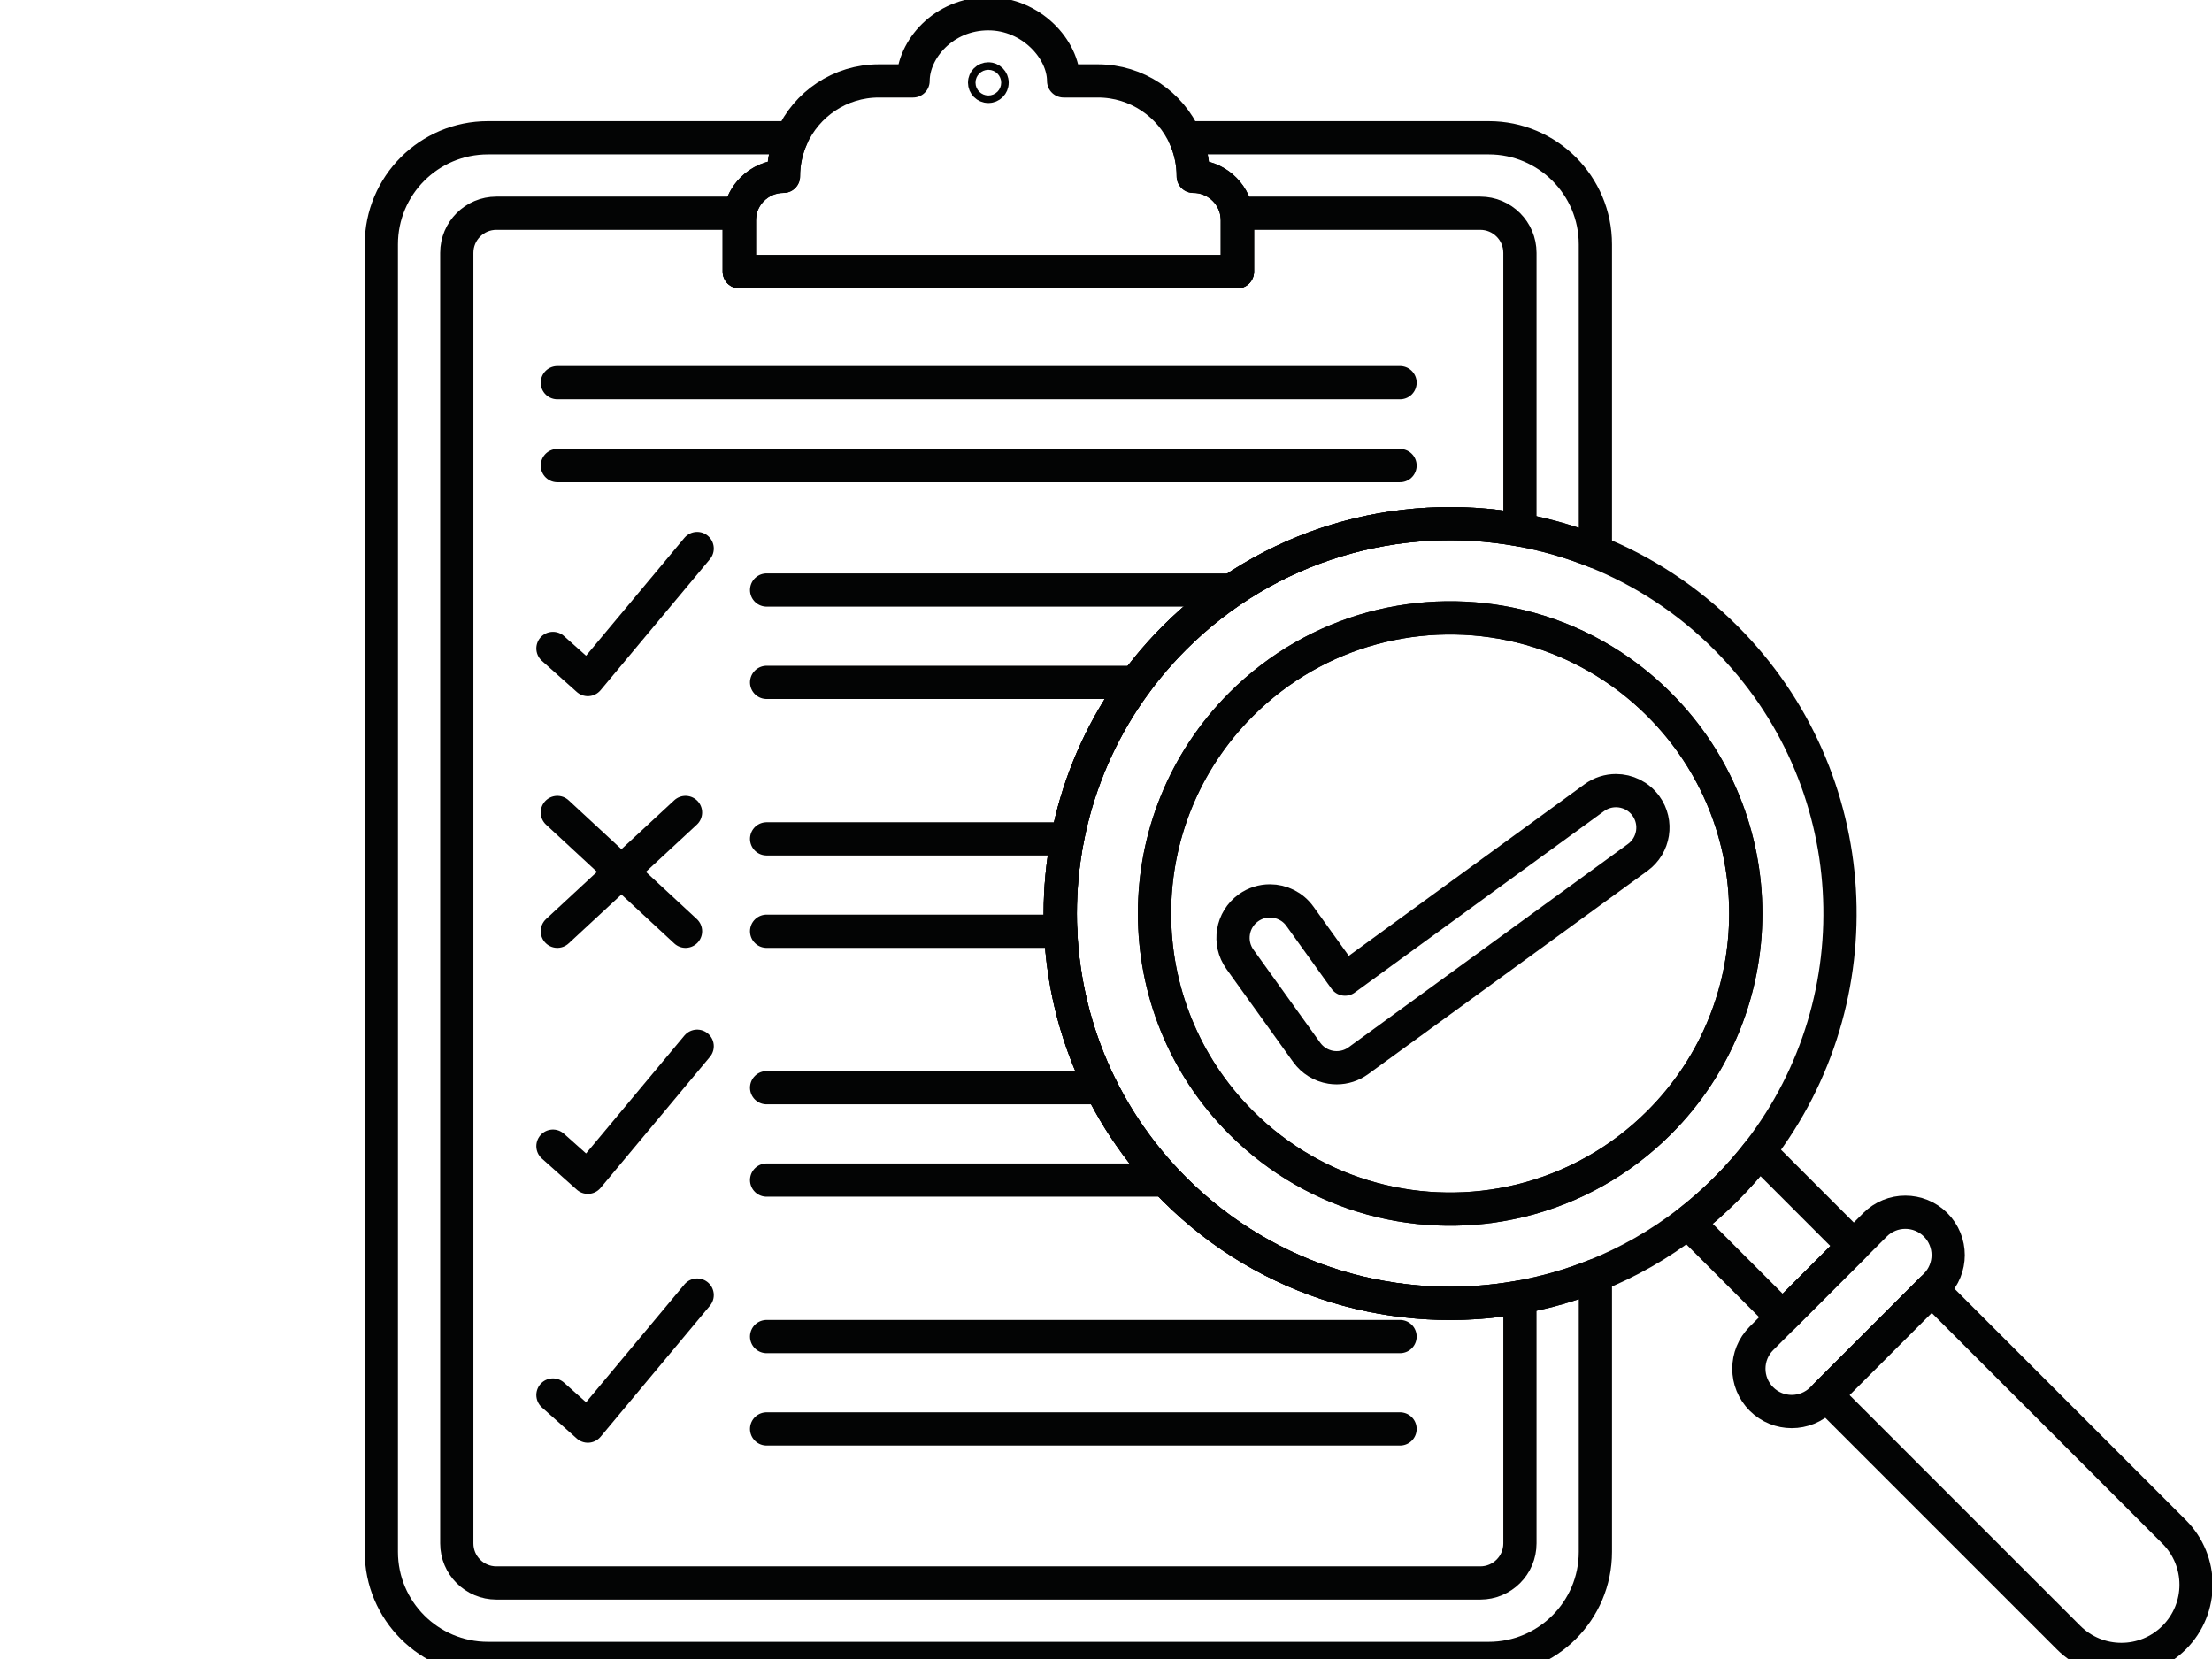
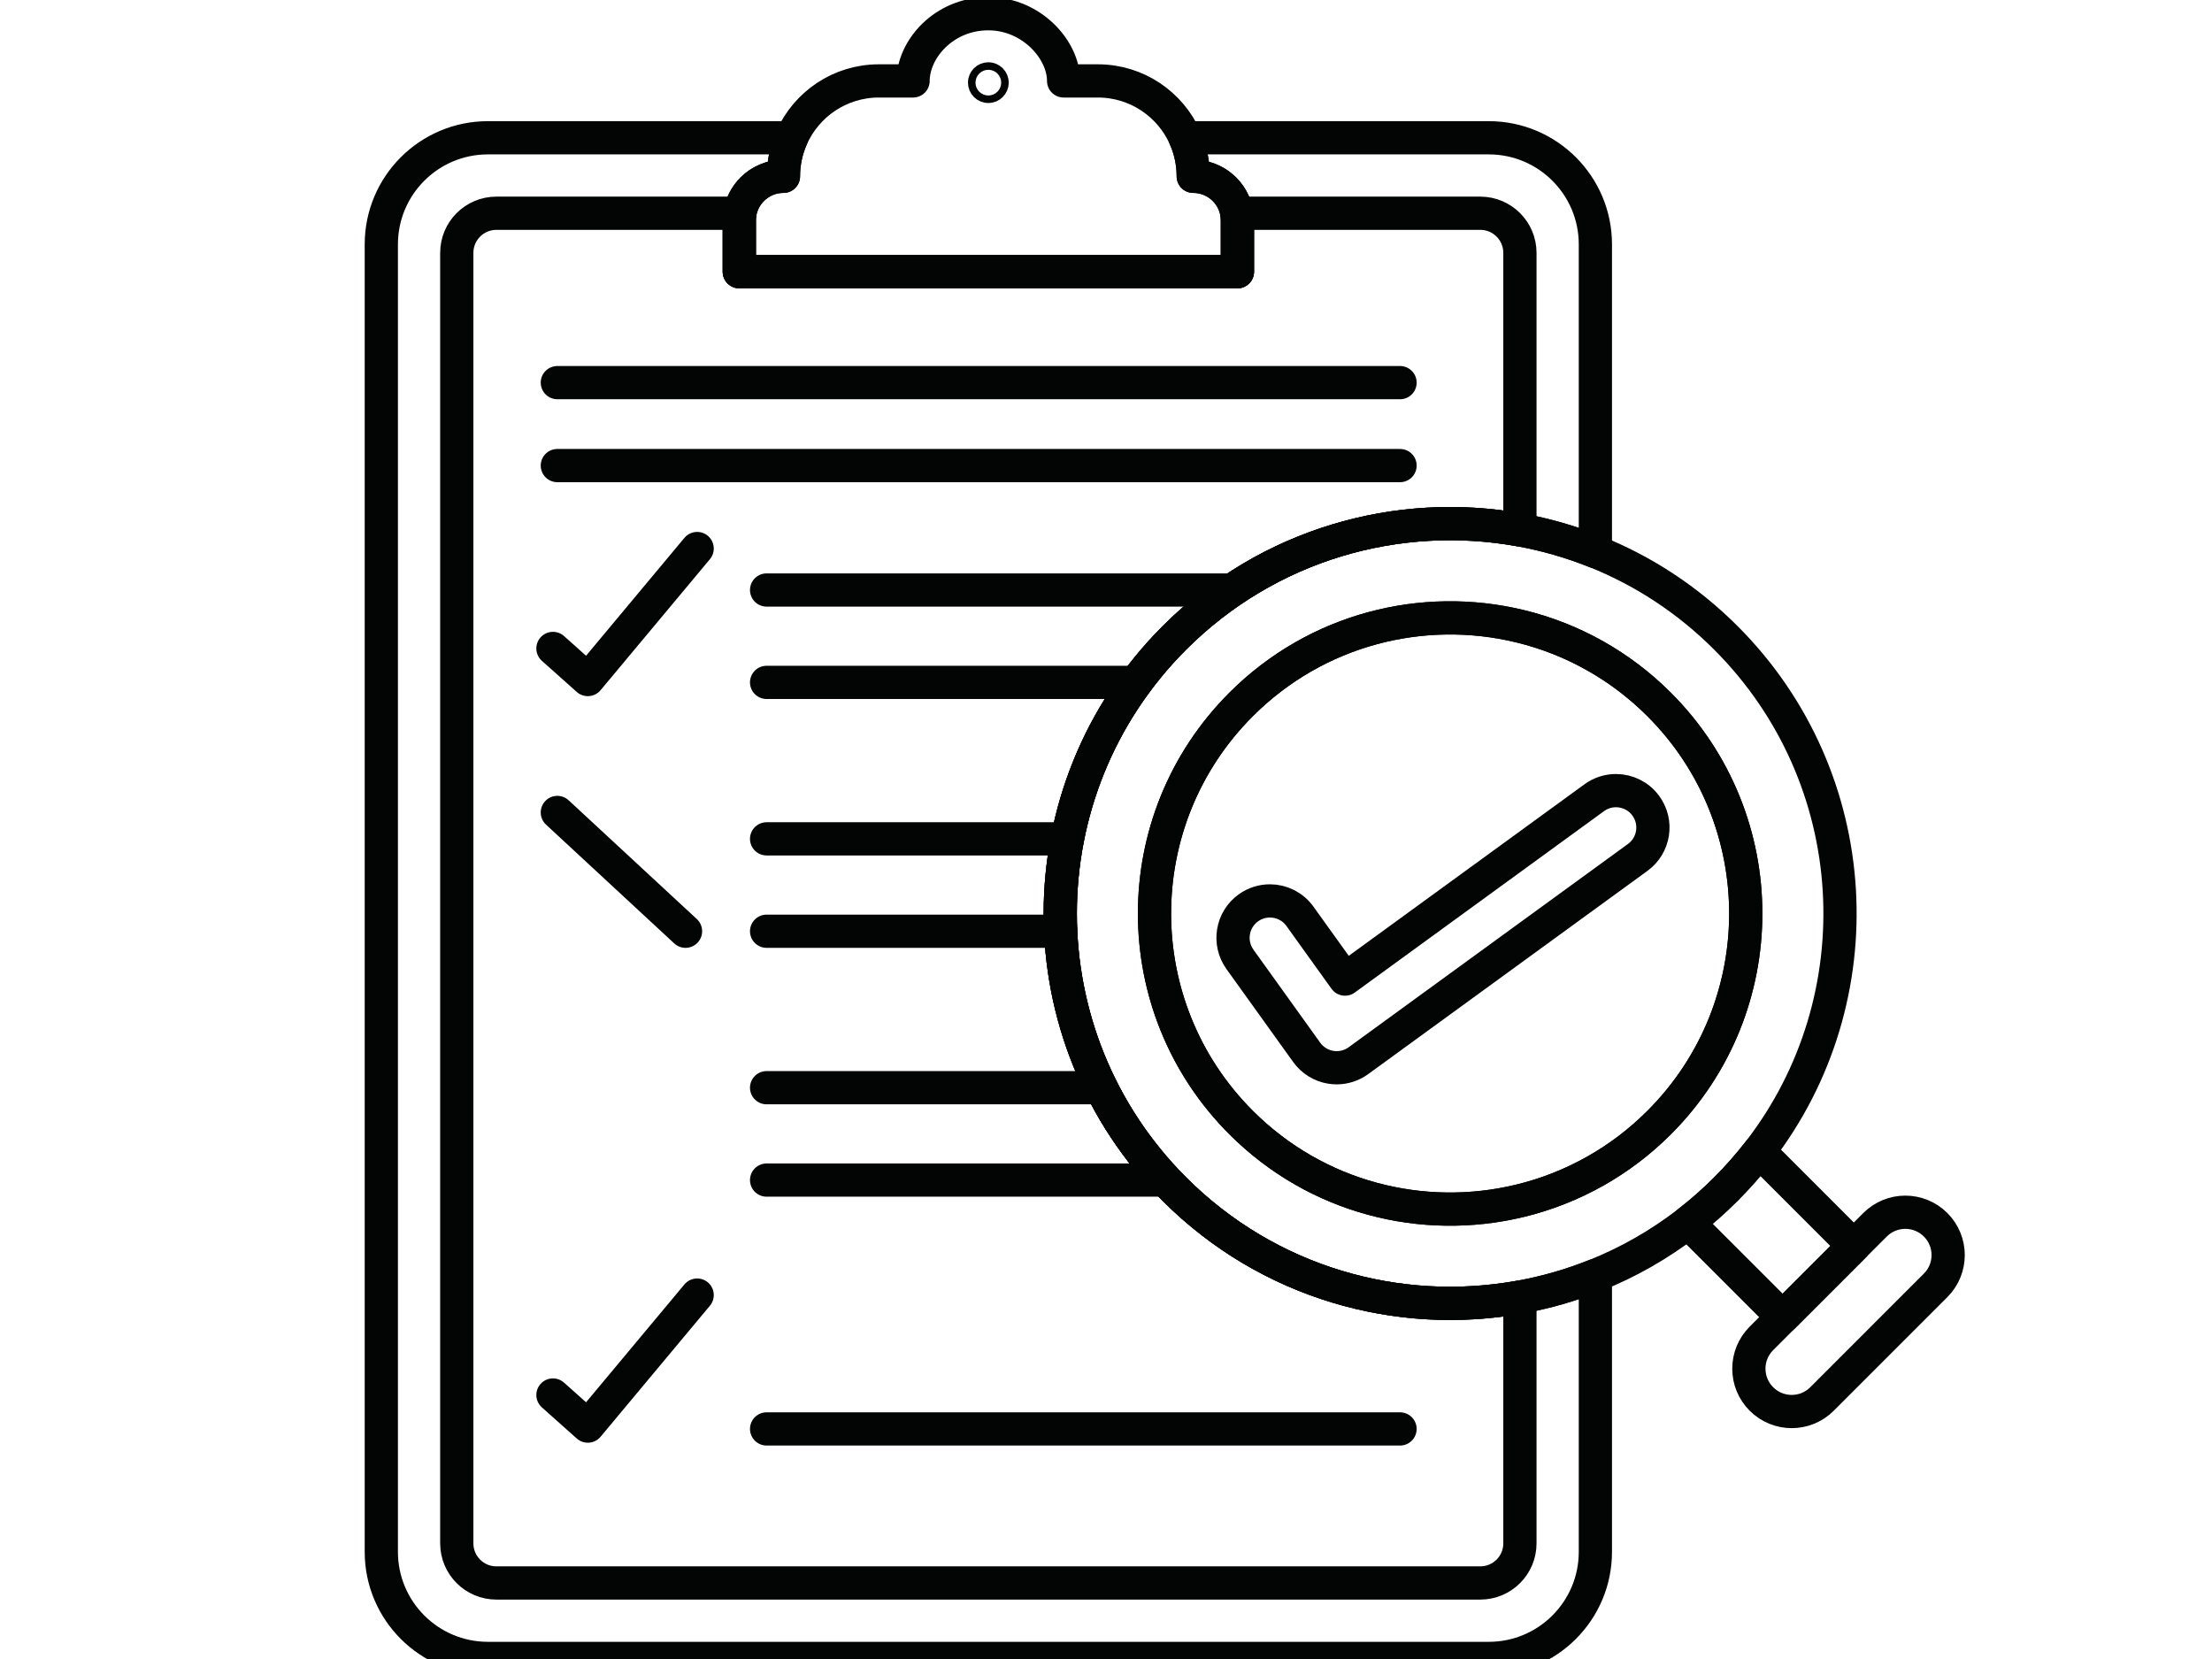
<svg xmlns="http://www.w3.org/2000/svg" width="100%" height="100%" viewBox="0 0 400 300" version="1.1" xml:space="preserve" style="fill-rule:evenodd;clip-rule:evenodd;stroke-linecap:round;stroke-linejoin:round;stroke-miterlimit:2;">
  <g transform="matrix(0.062,0,0,-0.062,40,310)">
    <g transform="matrix(5.384,0,0,-5.384,-2270.5,7944)">
      <path d="M938.11,892.322C855.63,974.812 855.63,1108.53 938.11,1191.01C989.01,1241.91 1059.42,1261.4 1125.26,1249.48C1139.17,1246.97 1152.87,1243.05 1166.14,1237.73L1166.14,1387.47C1166.14,1419.36 1140.27,1445.22 1108.38,1445.22L566.21,1445.22C534.31,1445.22 508.45,1419.36 508.45,1387.47L508.45,679.202C508.45,647.292 534.31,621.442 566.21,621.442L730.7,621.442C727.87,627.822 726.3,634.882 726.3,642.322C719.69,642.322 713.71,644.992 709.38,649.332C705.94,652.782 703.53,657.282 702.7,662.322C702.49,663.602 702.38,664.912 702.38,666.252L702.38,694.002L972.22,694.002L972.22,666.252C972.22,664.912 972.11,663.602 971.89,662.322C970.02,650.972 960.16,642.322 948.29,642.322C948.29,634.882 946.72,627.822 943.89,621.442L1108.38,621.442C1140.27,621.442 1166.14,647.292 1166.14,679.202L1166.14,845.622C1152.87,840.302 1139.17,836.382 1125.26,833.862C1059.42,821.942 989.01,841.432 938.11,892.322Z" style="fill:none;stroke:rgb(3,4,4);stroke-width:18px;" />
    </g>
    <g transform="matrix(5.384,0,0,-5.384,-2270.5,7944)">
      <path d="M938.11,892.322C855.63,974.812 855.63,1108.53 938.11,1191.01C989.01,1241.91 1059.42,1261.4 1125.26,1249.48L1125.26,1382.88C1125.26,1394.74 1115.64,1404.34 1103.8,1404.34L570.79,1404.34C558.94,1404.34 549.33,1394.74 549.33,1382.88L549.33,683.782C549.33,671.932 558.94,662.322 570.79,662.322L702.7,662.322C702.49,663.602 702.38,664.912 702.38,666.252L702.38,694.002L972.22,694.002L972.22,666.252C972.22,664.912 972.11,663.602 971.89,662.322L1103.8,662.322C1115.64,662.322 1125.26,671.932 1125.26,683.782L1125.26,833.862C1059.42,821.942 989.01,841.432 938.11,892.322Z" style="fill:none;stroke:rgb(3,4,4);stroke-width:18px;" />
    </g>
    <g transform="matrix(5.384,0,0,-5.384,-2270.5,7944)">
      <path d="M972.219,666.25L972.219,693.998L702.376,693.998L702.376,666.25C702.376,664.914 702.486,663.598 702.705,662.321C703.533,657.286 705.936,652.78 709.385,649.33C713.713,644.993 719.695,642.321 726.305,642.321C726.305,634.883 727.871,627.823 730.702,621.442C738.719,603.296 756.865,590.643 777.983,590.643L796.518,590.643C796.518,573.624 813.025,554.236 837.298,554.236C860.544,554.236 878.067,573.624 878.067,590.643L896.612,590.643C917.72,590.643 935.876,603.296 943.893,621.442C946.724,627.823 948.29,634.883 948.29,642.321C960.165,642.321 970.025,650.975 971.89,662.321C972.109,663.598 972.219,664.914 972.219,666.25Z" style="fill:none;stroke:rgb(3,4,4);stroke-width:18px;" />
    </g>
    <g transform="matrix(5.384,0,0,-5.384,-2270.5,7944)">
      <path d="M839.33,591.573C839.33,592.698 838.418,593.61 837.293,593.61C836.167,593.61 835.255,592.698 835.255,591.573C835.255,590.447 836.167,589.535 837.293,589.535C838.418,589.535 839.33,590.447 839.33,591.573Z" style="fill:none;stroke:rgb(3,4,4);stroke-width:18px;" />
    </g>
    <g transform="matrix(5.384,0,0,-5.384,-2270.5,7944)">
      <path d="M1200.7,1154.91C1190.16,1165.45 1178.52,1174.21 1166.14,1181.19C1153.17,1188.52 1139.4,1193.89 1125.26,1197.31C1072.8,1210 1015.17,1195.87 974.21,1154.91C911.67,1092.37 911.67,990.972 974.21,928.422C1015.18,887.462 1072.8,873.332 1125.26,886.032C1139.41,889.452 1153.18,894.822 1166.14,902.152C1178.51,909.132 1190.15,917.892 1200.69,928.432C1263.24,990.982 1263.24,1092.37 1200.7,1154.91ZM1236.8,892.322C1215.97,871.492 1191.87,855.922 1166.14,845.622C1152.87,840.302 1139.17,836.382 1125.26,833.862C1059.42,821.942 989.01,841.432 938.11,892.322C855.63,974.812 855.63,1108.53 938.11,1191.01C989.01,1241.91 1059.42,1261.4 1125.26,1249.48C1139.17,1246.97 1152.87,1243.05 1166.14,1237.73C1183.8,1230.66 1200.69,1221.1 1216.29,1209.07C1223.41,1203.57 1230.27,1197.54 1236.8,1191.01C1243.33,1184.48 1249.36,1177.62 1254.86,1170.5C1318.76,1087.67 1312.75,968.272 1236.8,892.322Z" style="fill:none;stroke:rgb(3,4,4);stroke-width:18px;" />
    </g>
    <g transform="matrix(5.384,0,0,-5.384,-2270.5,7944)">
      <path d="M1200.7,1154.91C1190.16,1165.45 1178.52,1174.21 1166.14,1181.19C1153.17,1188.52 1139.4,1193.89 1125.26,1197.31C1072.8,1210 1015.17,1195.87 974.21,1154.91C911.67,1092.37 911.67,990.972 974.21,928.422C1015.18,887.462 1072.8,873.332 1125.26,886.032C1139.41,889.452 1153.18,894.822 1166.14,902.152C1178.51,909.132 1190.15,917.892 1200.69,928.432C1263.24,990.982 1263.24,1092.37 1200.7,1154.91Z" style="fill:none;stroke:rgb(3,4,4);stroke-width:18px;" />
    </g>
    <g transform="matrix(5.384,0,0,-5.384,-2270.5,7944)">
      <path d="M1306.14,1221.79L1267.58,1260.35L1216.29,1209.07C1223.41,1203.57 1230.27,1197.54 1236.8,1191.01C1243.33,1184.48 1249.36,1177.62 1254.86,1170.5L1306.14,1221.79Z" style="fill:none;stroke:rgb(3,4,4);stroke-width:18px;" />
    </g>
    <g transform="matrix(5.384,0,0,-5.384,-2270.5,7944)">
      <path d="M1350.45,1243.12L1288.91,1304.67C1279.85,1313.73 1265.15,1313.73 1256.09,1304.67C1247.02,1295.6 1247.02,1280.91 1256.09,1271.84L1317.63,1210.3C1326.69,1201.24 1341.39,1201.24 1350.45,1210.3C1359.52,1219.36 1359.52,1234.06 1350.45,1243.12Z" style="fill:none;stroke:rgb(3,4,4);stroke-width:18px;" />
    </g>
    <g transform="matrix(5.384,0,0,-5.384,-2270.5,7944)">
-       <path d="M1479.7,1433.91C1495.5,1418.1 1495.5,1392.48 1479.7,1376.67L1348.3,1245.28L1291.06,1302.51L1422.46,1433.91C1438.27,1449.72 1463.89,1449.72 1479.7,1433.91Z" style="fill:none;stroke:rgb(3,4,4);stroke-width:18px;" />
-     </g>
+       </g>
    <g transform="matrix(5.384,0,0,-5.384,-2270.5,7944)">
      <path d="M1026,1125.23C1024.94,1125.23 1023.88,1125.15 1022.82,1124.98C1017.56,1124.13 1012.86,1121.22 1009.75,1116.89L973.594,1066.51C967.154,1057.54 969.208,1045.04 978.182,1038.6C981.713,1036.07 985.789,1034.85 989.827,1034.85C996.052,1034.85 1002.19,1037.75 1006.09,1043.19L1030.51,1077.21L1165.54,978.935C1169.09,976.349 1173.21,975.104 1177.29,975.104C1183.47,975.104 1189.57,977.958 1193.48,983.336C1199.98,992.267 1198.01,1004.78 1189.08,1011.28L1037.77,1121.4C1034.33,1123.91 1030.2,1125.23 1026,1125.23Z" style="fill:none;stroke:rgb(3,4,4);stroke-width:18px;" />
    </g>
    <g transform="matrix(5.384,0,0,-5.384,-2270.5,7944)">
      <path d="M603.805,754.084L1060.32,754.084" style="fill:none;stroke:rgb(3,4,4);stroke-width:18px;" />
    </g>
    <g transform="matrix(5.384,0,0,-5.384,-2270.5,7944)">
      <path d="M603.805,799.02L1060.32,799.02" style="fill:none;stroke:rgb(3,4,4);stroke-width:18px;" />
    </g>
    <g transform="matrix(5.384,0,0,-5.384,-2270.5,7944)">
      <path d="M717.167,866.424L969.422,866.424" style="fill:none;stroke:rgb(3,4,4);stroke-width:18px;" />
    </g>
    <g transform="matrix(5.384,0,0,-5.384,-2270.5,7944)">
      <path d="M717.167,916.467L917.326,916.467" style="fill:none;stroke:rgb(3,4,4);stroke-width:18px;" />
    </g>
    <g transform="matrix(5.384,0,0,-5.384,-2270.5,7944)">
      <path d="M601.425,898.084L620.319,914.935L679.553,843.956" style="fill:none;stroke:rgb(3,4,4);stroke-width:18px;" />
    </g>
    <g transform="matrix(5.384,0,0,-5.384,-2270.5,7944)">
      <path d="M717.167,1001.23L880.136,1001.23" style="fill:none;stroke:rgb(3,4,4);stroke-width:18px;" />
    </g>
    <g transform="matrix(5.384,0,0,-5.384,-2270.5,7944)">
      <path d="M717.167,1051.28L876.578,1051.28" style="fill:none;stroke:rgb(3,4,4);stroke-width:18px;" />
    </g>
    <g transform="matrix(5.384,0,0,-5.384,-2270.5,7944)">
      <path d="M717.167,1136.04L898.447,1136.04" style="fill:none;stroke:rgb(3,4,4);stroke-width:18px;" />
    </g>
    <g transform="matrix(5.384,0,0,-5.384,-2270.5,7944)">
      <path d="M717.167,1186.08L929.149,1186.08" style="fill:none;stroke:rgb(3,4,4);stroke-width:18px;" />
    </g>
    <g transform="matrix(5.384,0,0,-5.384,-2270.5,7944)">
-       <path d="M601.425,1167.7L620.319,1184.55L679.553,1113.57" style="fill:none;stroke:rgb(3,4,4);stroke-width:18px;" />
-     </g>
+       </g>
    <g transform="matrix(5.384,0,0,-5.384,-2270.5,7944)">
-       <path d="M717.167,1270.85L1060.32,1270.85" style="fill:none;stroke:rgb(3,4,4);stroke-width:18px;" />
-     </g>
+       </g>
    <g transform="matrix(5.384,0,0,-5.384,-2270.5,7944)">
      <path d="M717.167,1320.89L1060.32,1320.89" style="fill:none;stroke:rgb(3,4,4);stroke-width:18px;" />
    </g>
    <g transform="matrix(5.384,0,0,-5.384,-2270.5,7944)">
      <path d="M601.425,1302.51L620.319,1319.36L679.553,1248.38" style="fill:none;stroke:rgb(3,4,4);stroke-width:18px;" />
    </g>
    <g transform="matrix(5.384,0,0,-5.384,-2270.5,7944)">
      <path d="M603.805,986.935L673.252,1051.28" style="fill:none;stroke:rgb(3,4,4);stroke-width:18px;" />
    </g>
    <g transform="matrix(5.384,0,0,-5.384,-2270.5,7944)">
-       <path d="M673.252,986.935L603.805,1051.28" style="fill:none;stroke:rgb(3,4,4);stroke-width:18px;" />
-     </g>
+       </g>
  </g>
</svg>